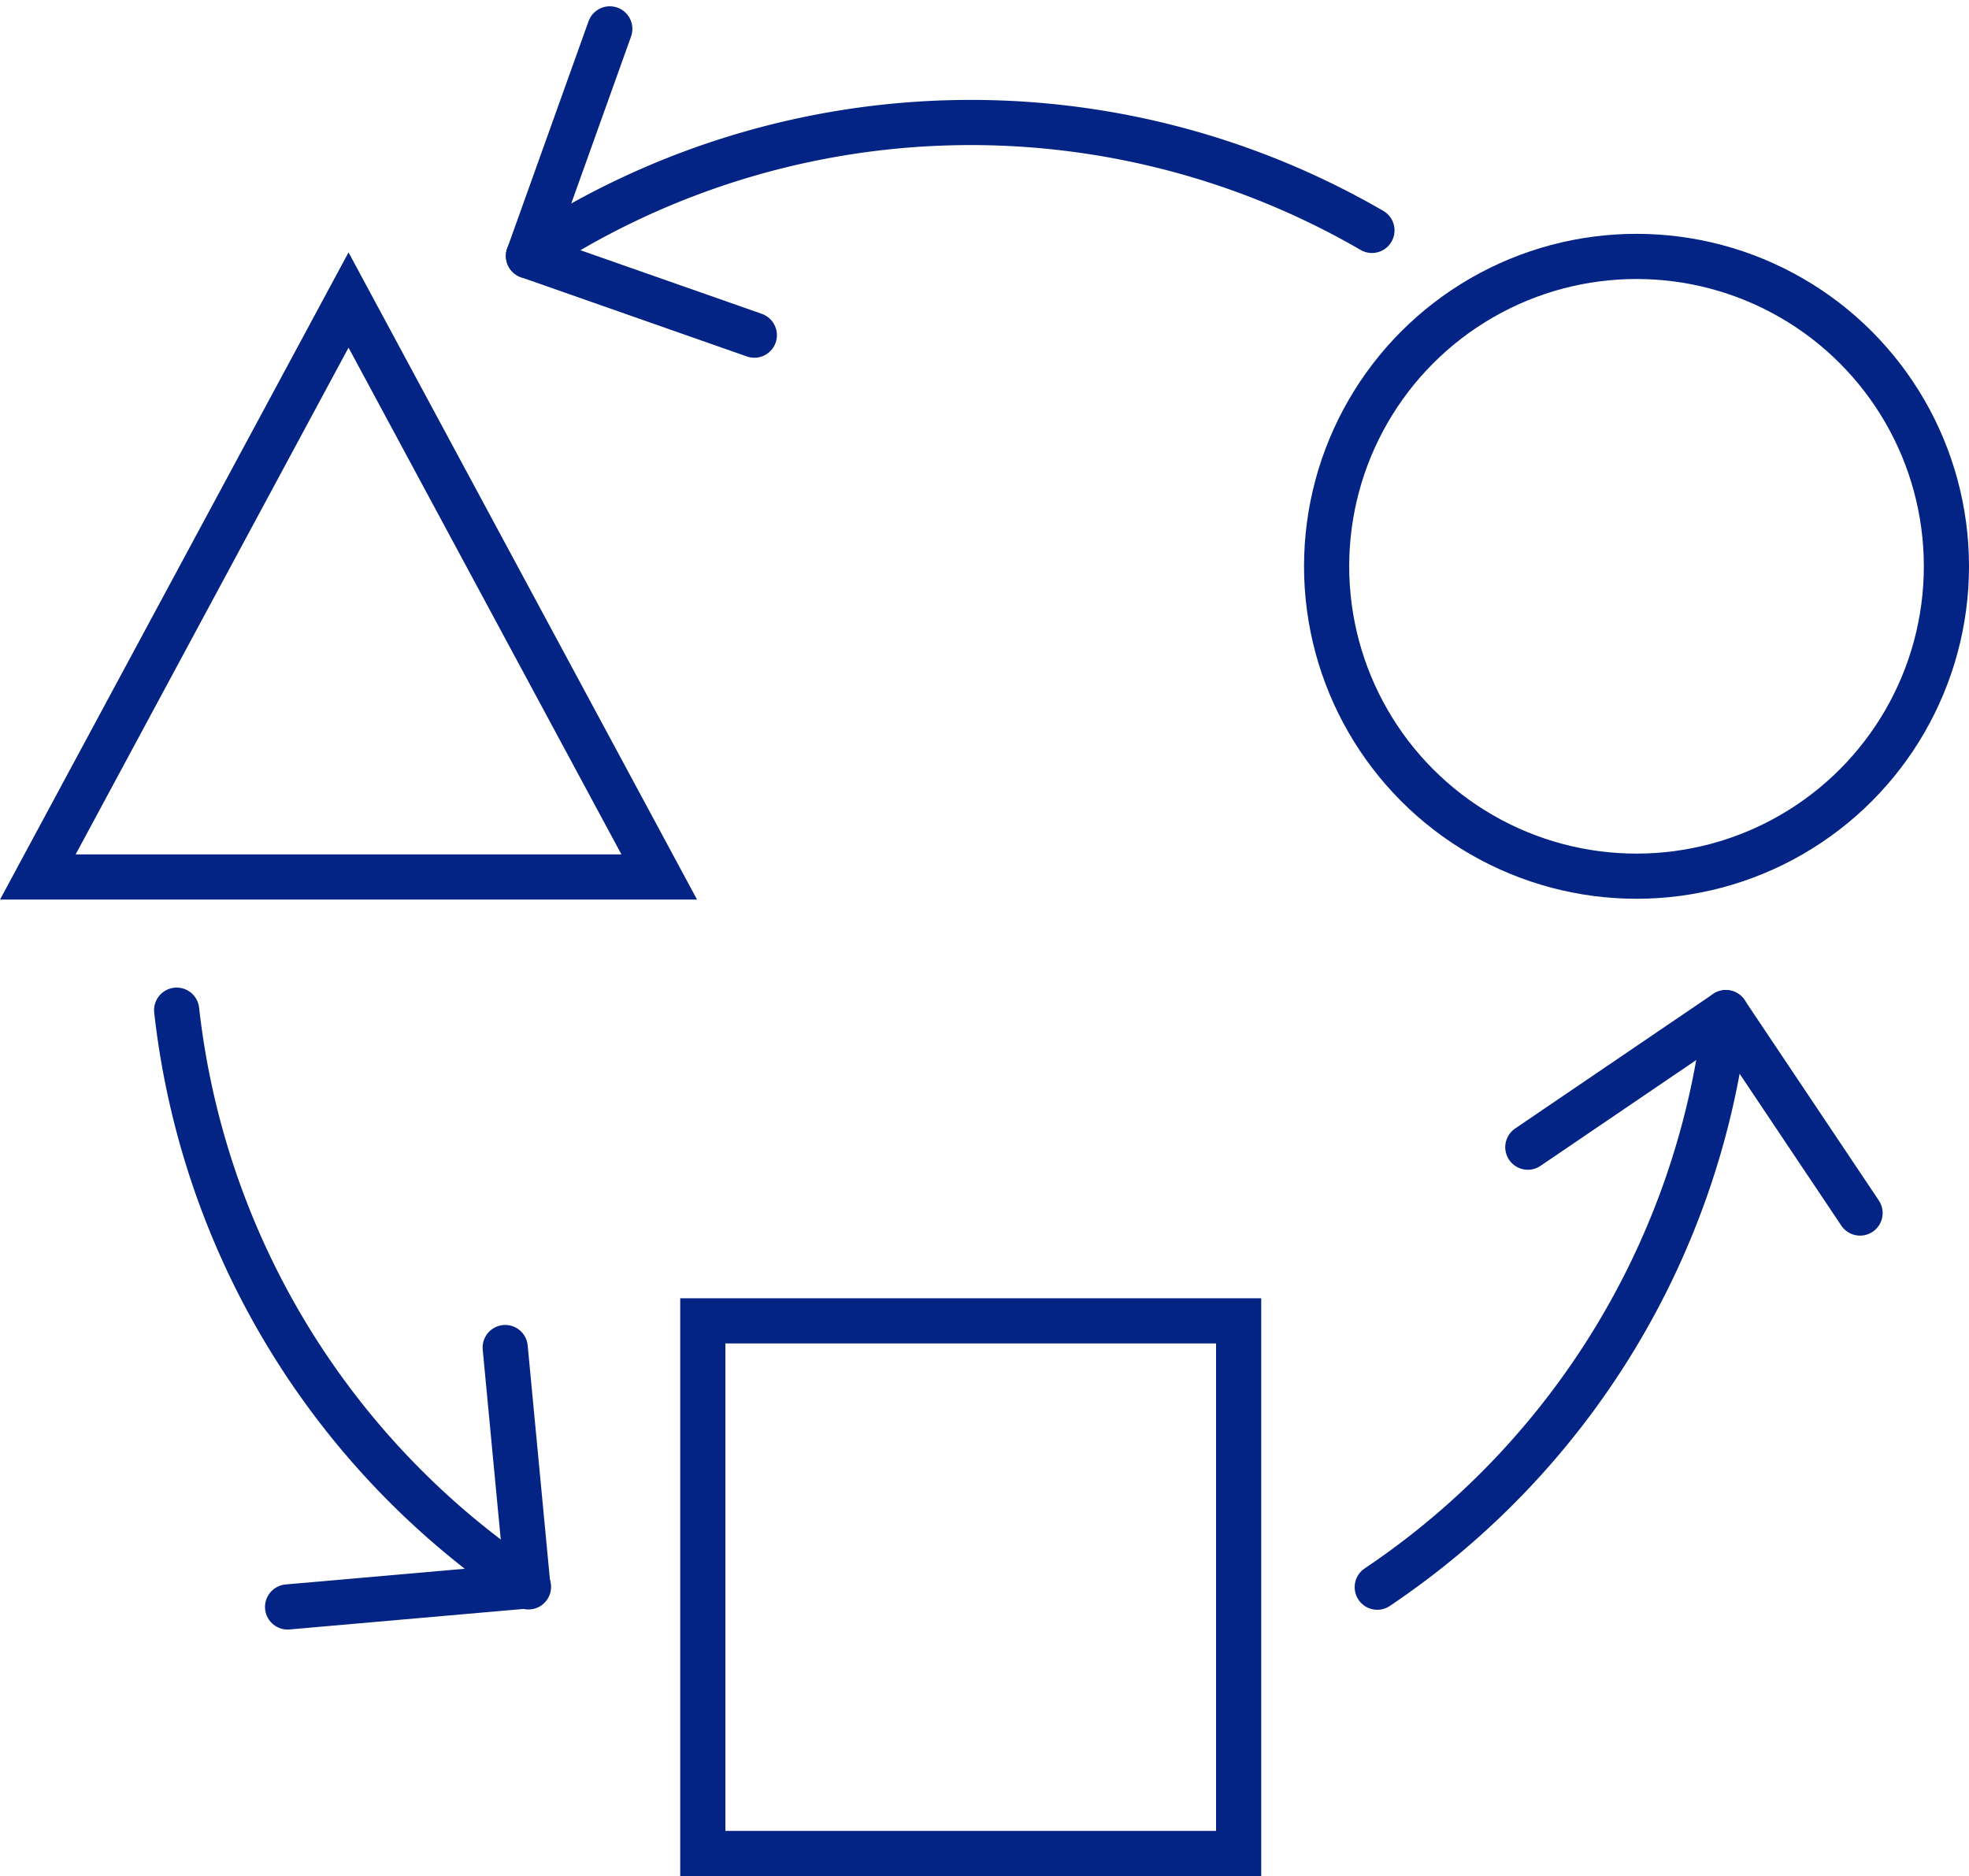
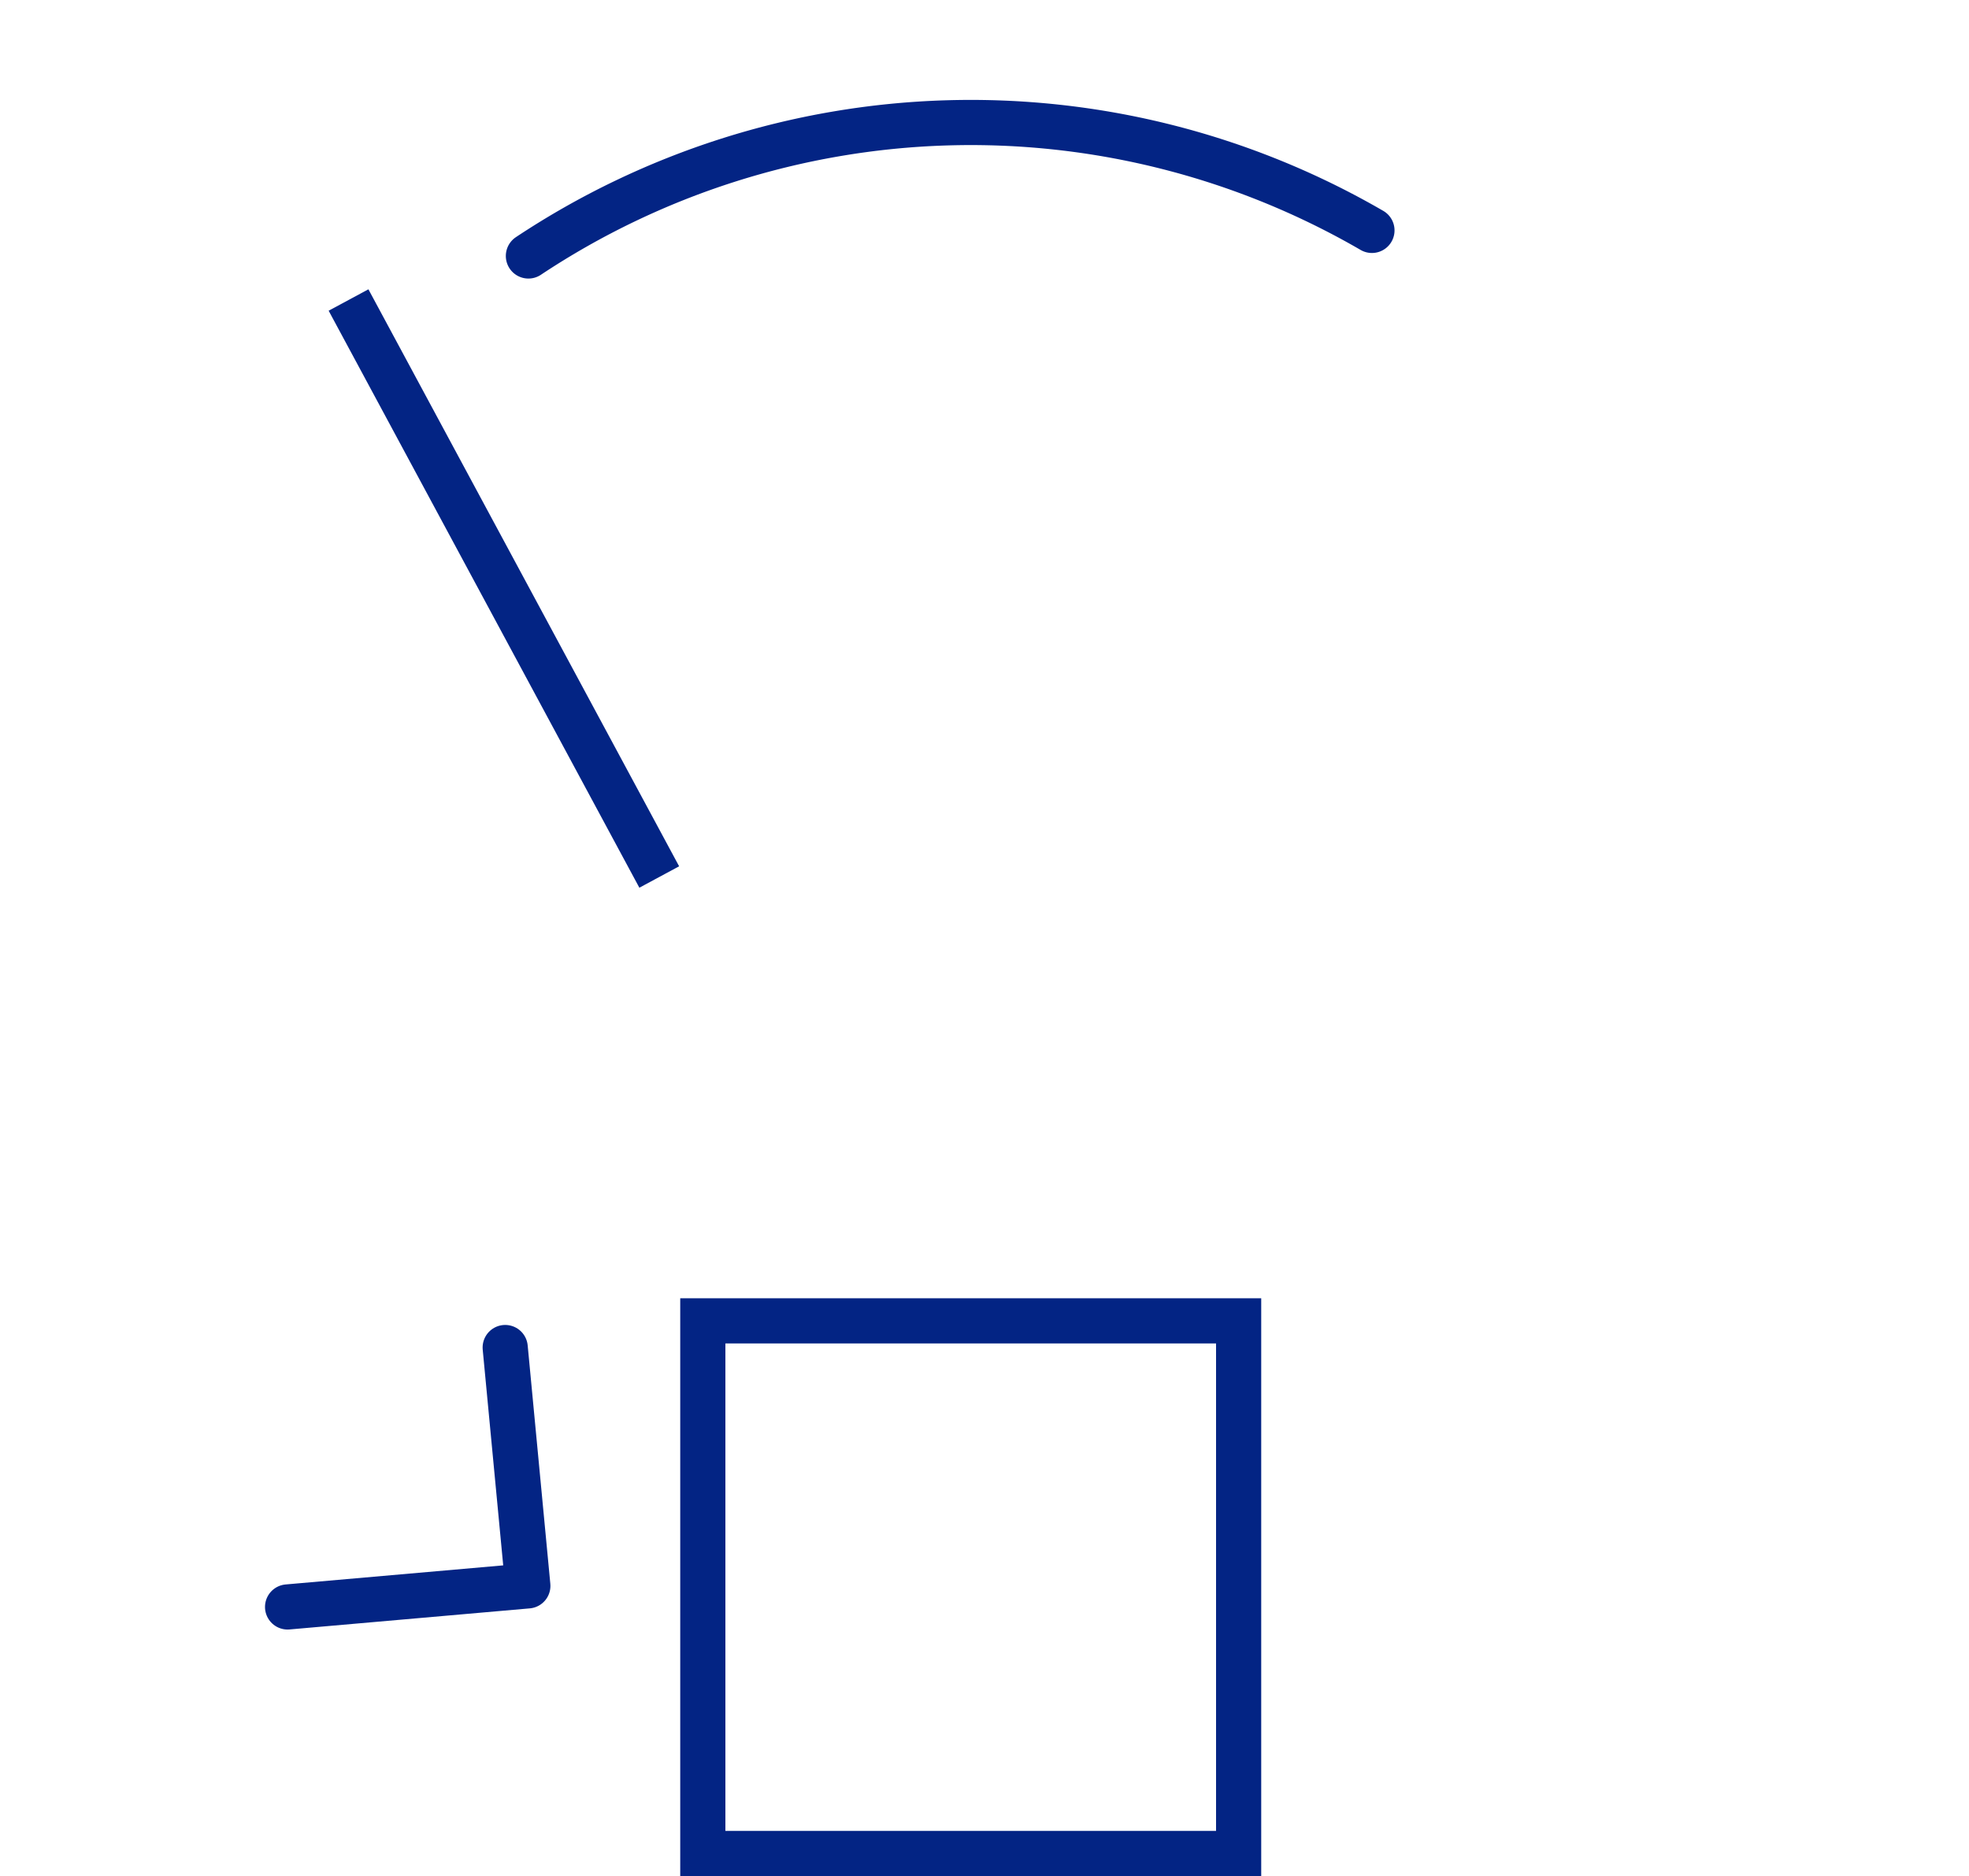
<svg xmlns="http://www.w3.org/2000/svg" width="65.392" height="62.307" viewBox="0 0 65.392 62.307">
  <g transform="translate(1.256 0.959)">
-     <path d="M252.755,233.055a26.523,26.523,0,0,1-11.578,19.082" transform="translate(-196.693 -200.383)" fill="none" stroke="#032484" stroke-linecap="round" stroke-linejoin="round" stroke-width="1.5" />
    <path d="M222.053,217.433a26.559,26.559,0,0,1,28.014-.849" transform="translate(-205.76 -209.891)" fill="none" stroke="#032484" stroke-linecap="round" stroke-linejoin="round" stroke-width="1.5" />
-     <path d="M225.812,252.153A26.522,26.522,0,0,1,214.128,233" transform="translate(-209.517 -200.409)" fill="none" stroke="#032484" stroke-linecap="round" stroke-linejoin="round" stroke-width="1.5" />
-     <ellipse cx="10.292" cy="10.292" rx="10.292" ry="10.292" transform="translate(42.802 7.557)" fill="none" stroke="#032484" stroke-miterlimit="10" stroke-width="1.5" />
    <rect width="17.795" height="17.689" transform="translate(22.085 42.909)" fill="none" stroke="#032484" stroke-miterlimit="10" stroke-width="1.5" />
-     <path d="M221.319,217l10.319,19.163H211Z" transform="translate(-211 -207.995)" fill="none" stroke="#032484" stroke-miterlimit="10" stroke-width="1.5" />
-     <path d="M229.556,221.063l-7.5-2.631,2.7-7.541" transform="translate(-205.76 -210.891)" fill="none" stroke="#032484" stroke-linecap="round" stroke-linejoin="round" stroke-width="1.5" />
-     <path d="M244.569,237.524l6.577-4.469,4.457,6.656" transform="translate(-195.085 -200.383)" fill="none" stroke="#032484" stroke-linecap="round" stroke-linejoin="round" stroke-width="1.5" />
+     <path d="M221.319,217l10.319,19.163Z" transform="translate(-211 -207.995)" fill="none" stroke="#032484" stroke-miterlimit="10" stroke-width="1.5" />
    <path d="M223.854,240.6l.752,7.916-7.979.7" transform="translate(-208.332 -196.805)" fill="none" stroke="#032484" stroke-linecap="round" stroke-linejoin="round" stroke-width="1.5" />
  </g>
</svg>